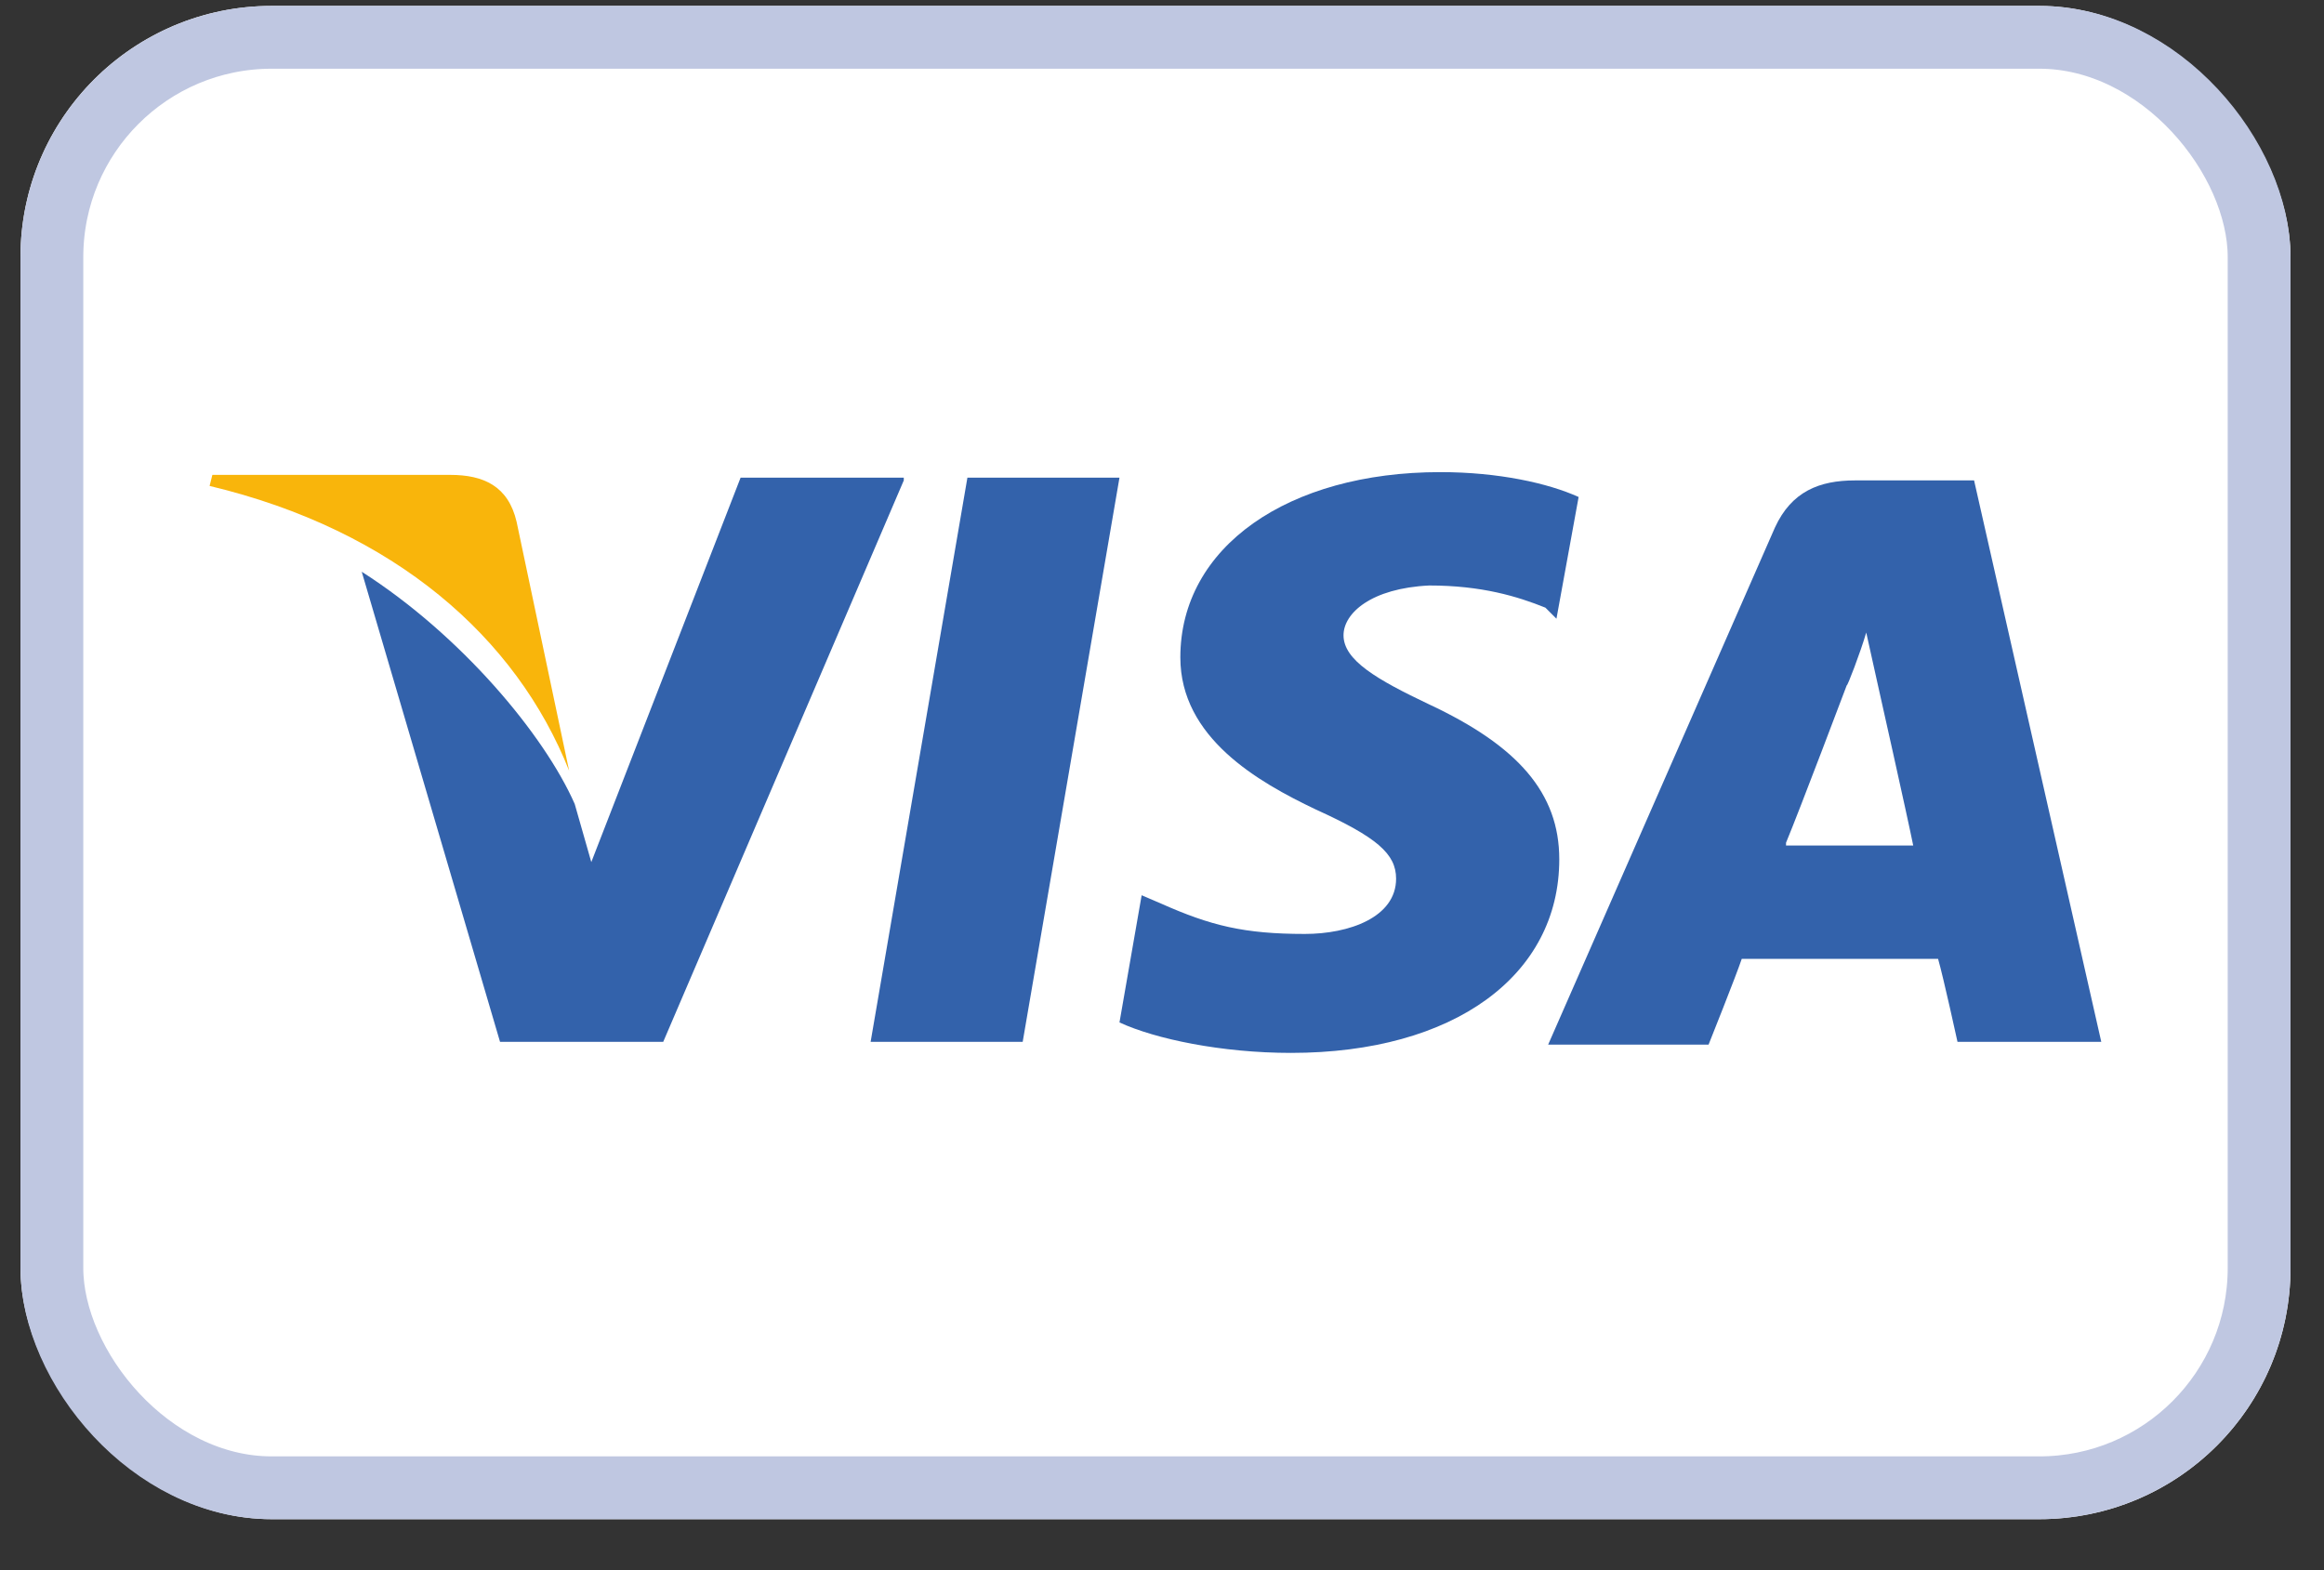
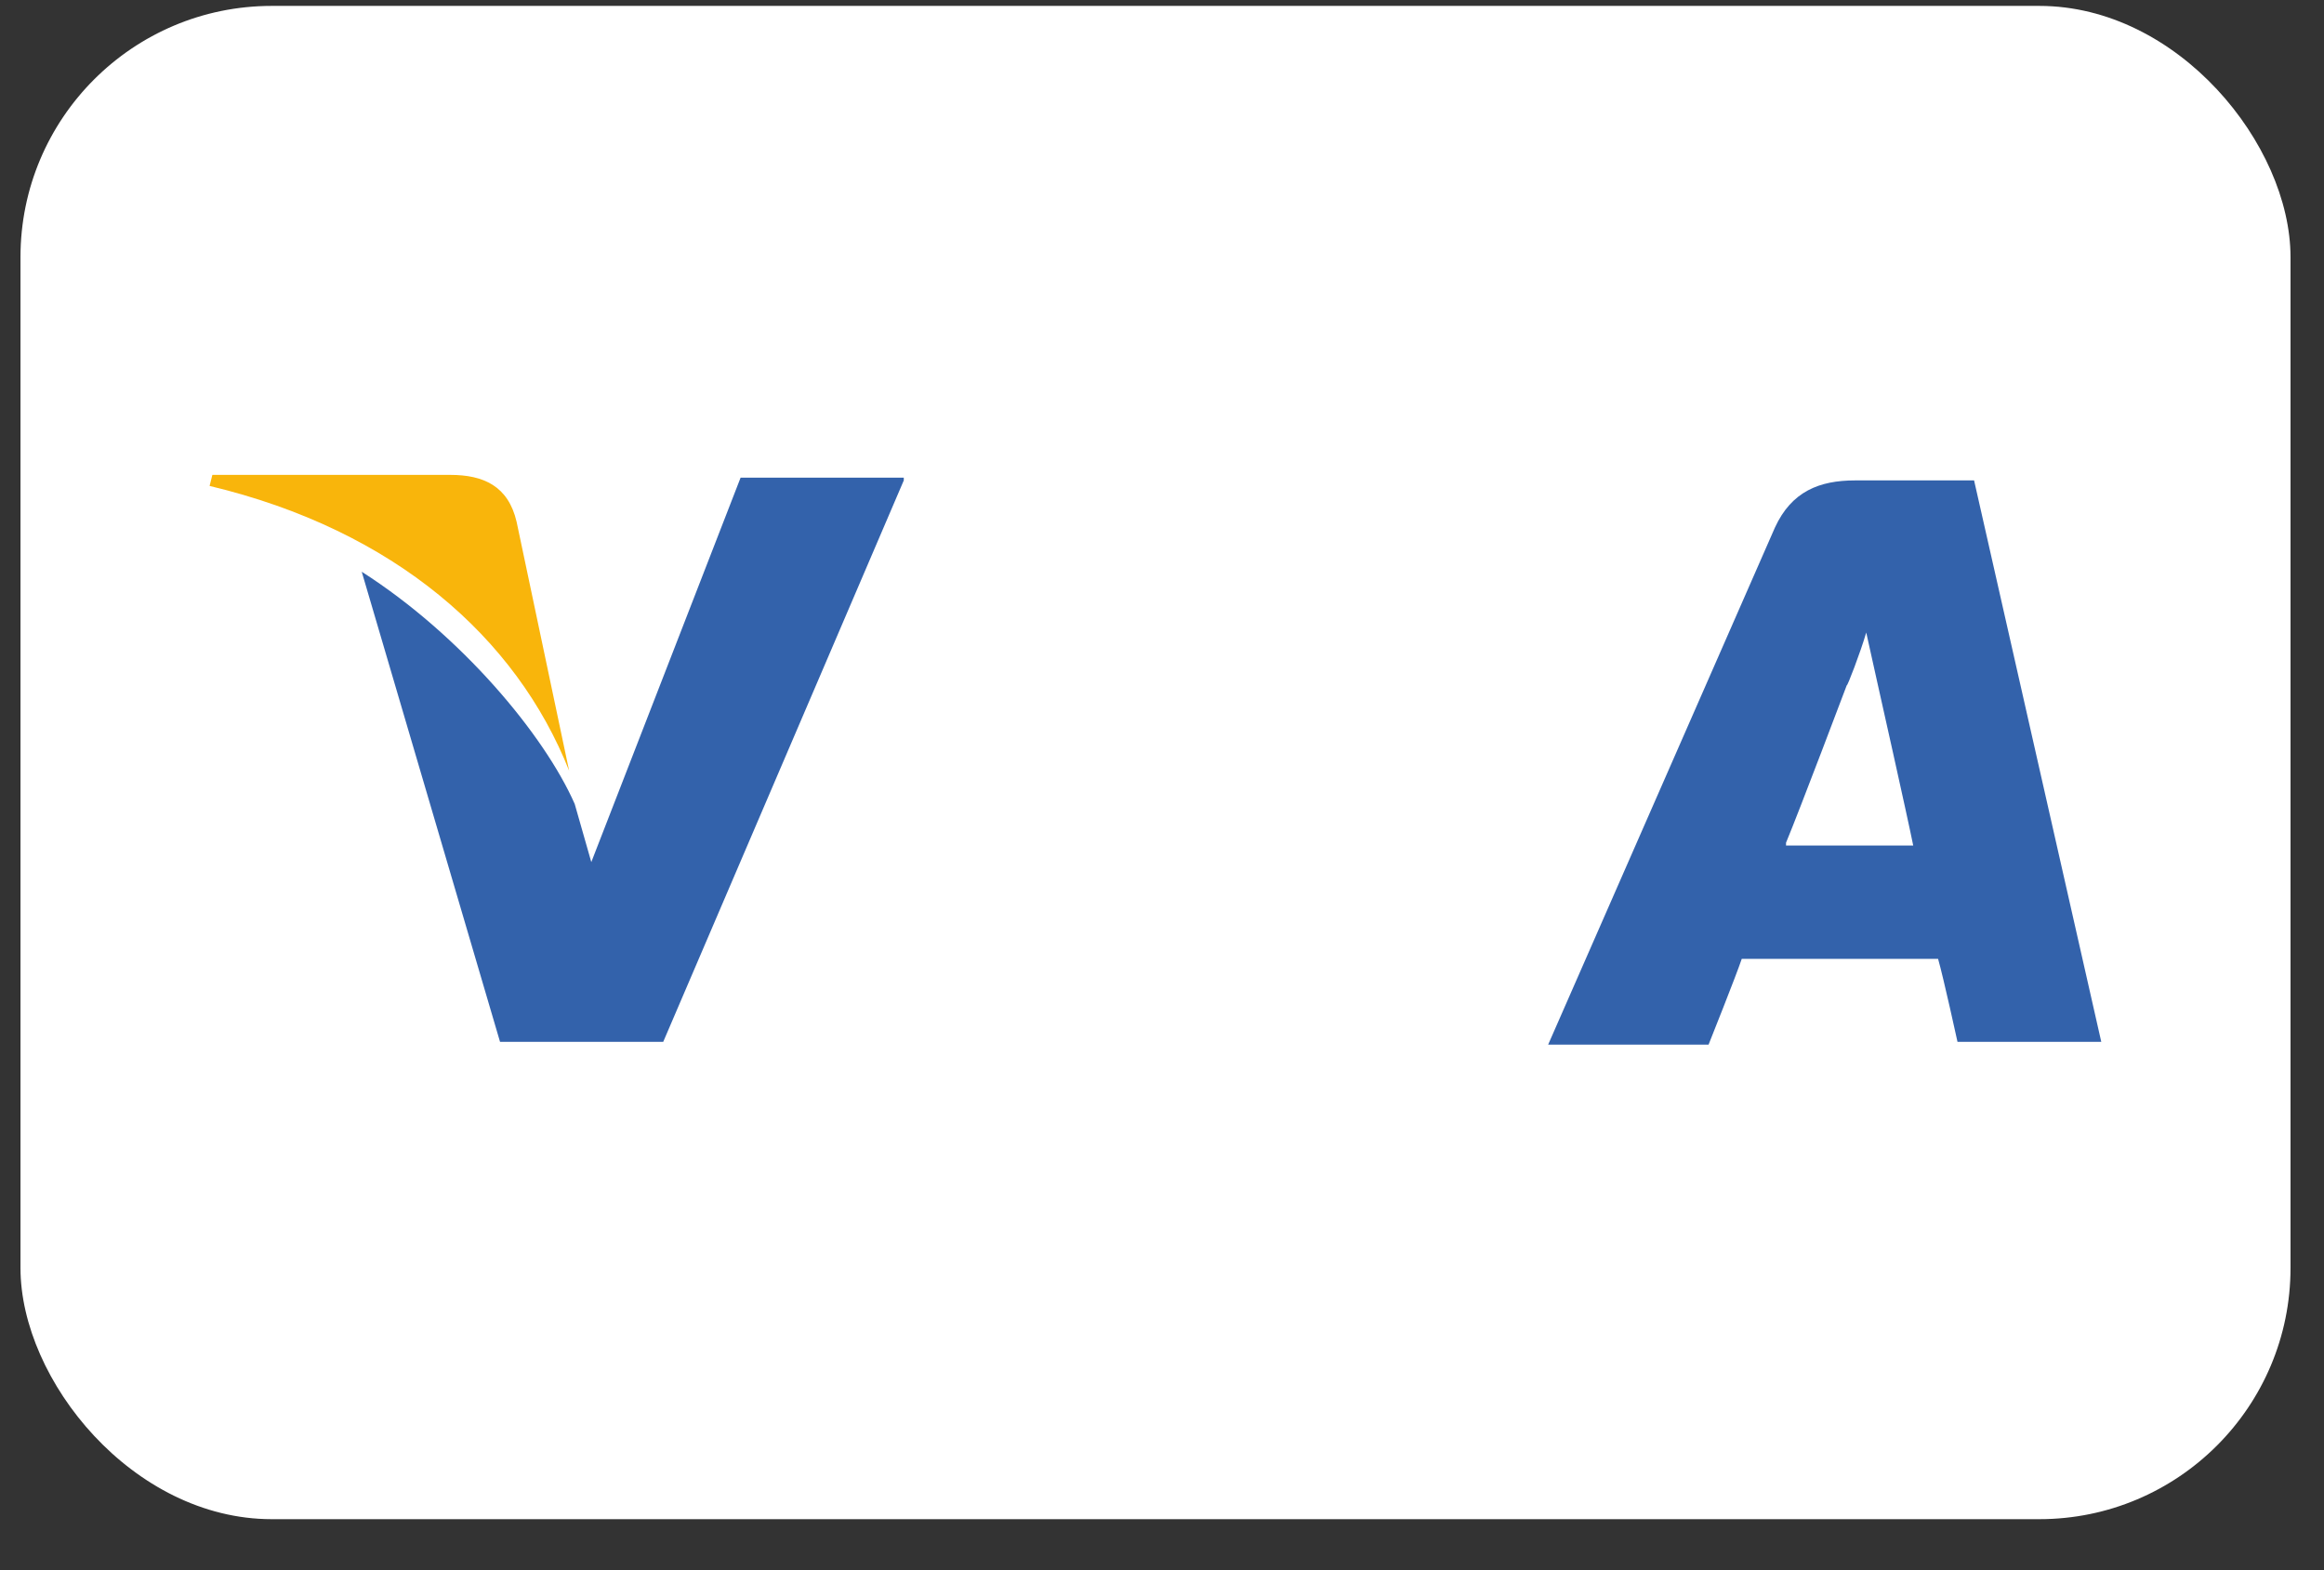
<svg xmlns="http://www.w3.org/2000/svg" width="37" height="25" viewBox="0 0 37 25" fill="none">
  <rect x="0" y="0" width="37" height="25" fill="#333333" stroke="none" />
  <g clip-path="url(#clip0_3736_2443)">
    <path d="M0.326 3.106C0.326 1.442 1.674 0.094 3.337 0.094H33.455C35.118 0.094 36.467 1.442 36.467 3.106V21.176C36.467 22.839 35.118 24.188 33.455 24.188H3.337C1.674 24.188 0.326 22.839 0.326 21.176V3.106Z" fill="white" />
    <path d="M31.429 7.649H29.535C28.963 7.649 28.523 7.826 28.259 8.398L24.648 16.632H27.202C27.202 16.632 27.642 15.531 27.73 15.267C27.994 15.267 30.504 15.267 30.856 15.267C30.944 15.575 31.165 16.588 31.165 16.588H33.454L31.429 7.649ZM28.435 13.418C28.655 12.889 29.403 10.908 29.403 10.908C29.403 10.952 29.623 10.379 29.712 10.071L29.888 10.864C29.888 10.864 30.372 13.021 30.46 13.462H28.435V13.418Z" fill="#3362AB" />
-     <path d="M24.825 13.681C24.825 15.531 23.151 16.764 20.553 16.764C19.453 16.764 18.396 16.544 17.823 16.279L18.176 14.254L18.484 14.386C19.276 14.738 19.805 14.87 20.774 14.87C21.478 14.87 22.227 14.606 22.227 13.99C22.227 13.593 21.918 13.329 20.95 12.889C20.025 12.449 18.792 11.744 18.792 10.467C18.792 8.706 20.509 7.517 22.931 7.517C23.856 7.517 24.648 7.693 25.133 7.913L24.78 9.851L24.604 9.675C24.164 9.498 23.592 9.322 22.755 9.322C21.83 9.366 21.39 9.763 21.39 10.115C21.39 10.511 21.918 10.819 22.755 11.216C24.164 11.876 24.825 12.625 24.825 13.681Z" fill="#3362AB" />
    <path d="M3.337 7.737L3.381 7.561H7.168C7.696 7.561 8.092 7.737 8.225 8.309L9.061 12.272C8.225 10.158 6.287 8.441 3.337 7.737Z" fill="#F9B50B" />
    <path d="M14.389 7.649L10.559 16.588H7.961L5.759 9.103C7.344 10.115 8.665 11.7 9.15 12.801L9.414 13.726L11.791 7.605H14.389V7.649Z" fill="#3362AB" />
-     <path d="M15.402 7.605H17.823L16.282 16.588H13.861L15.402 7.605Z" fill="#3362AB" />
  </g>
-   <rect x="0.826" y="0.594" width="35.141" height="23.094" rx="3.5" stroke="#BFC7E1" />
  <defs>
    <clipPath id="clip0_3736_2443">
      <rect x="0.326" y="0.094" width="36.141" height="24.094" rx="4" fill="white" />
    </clipPath>
  </defs>
</svg>